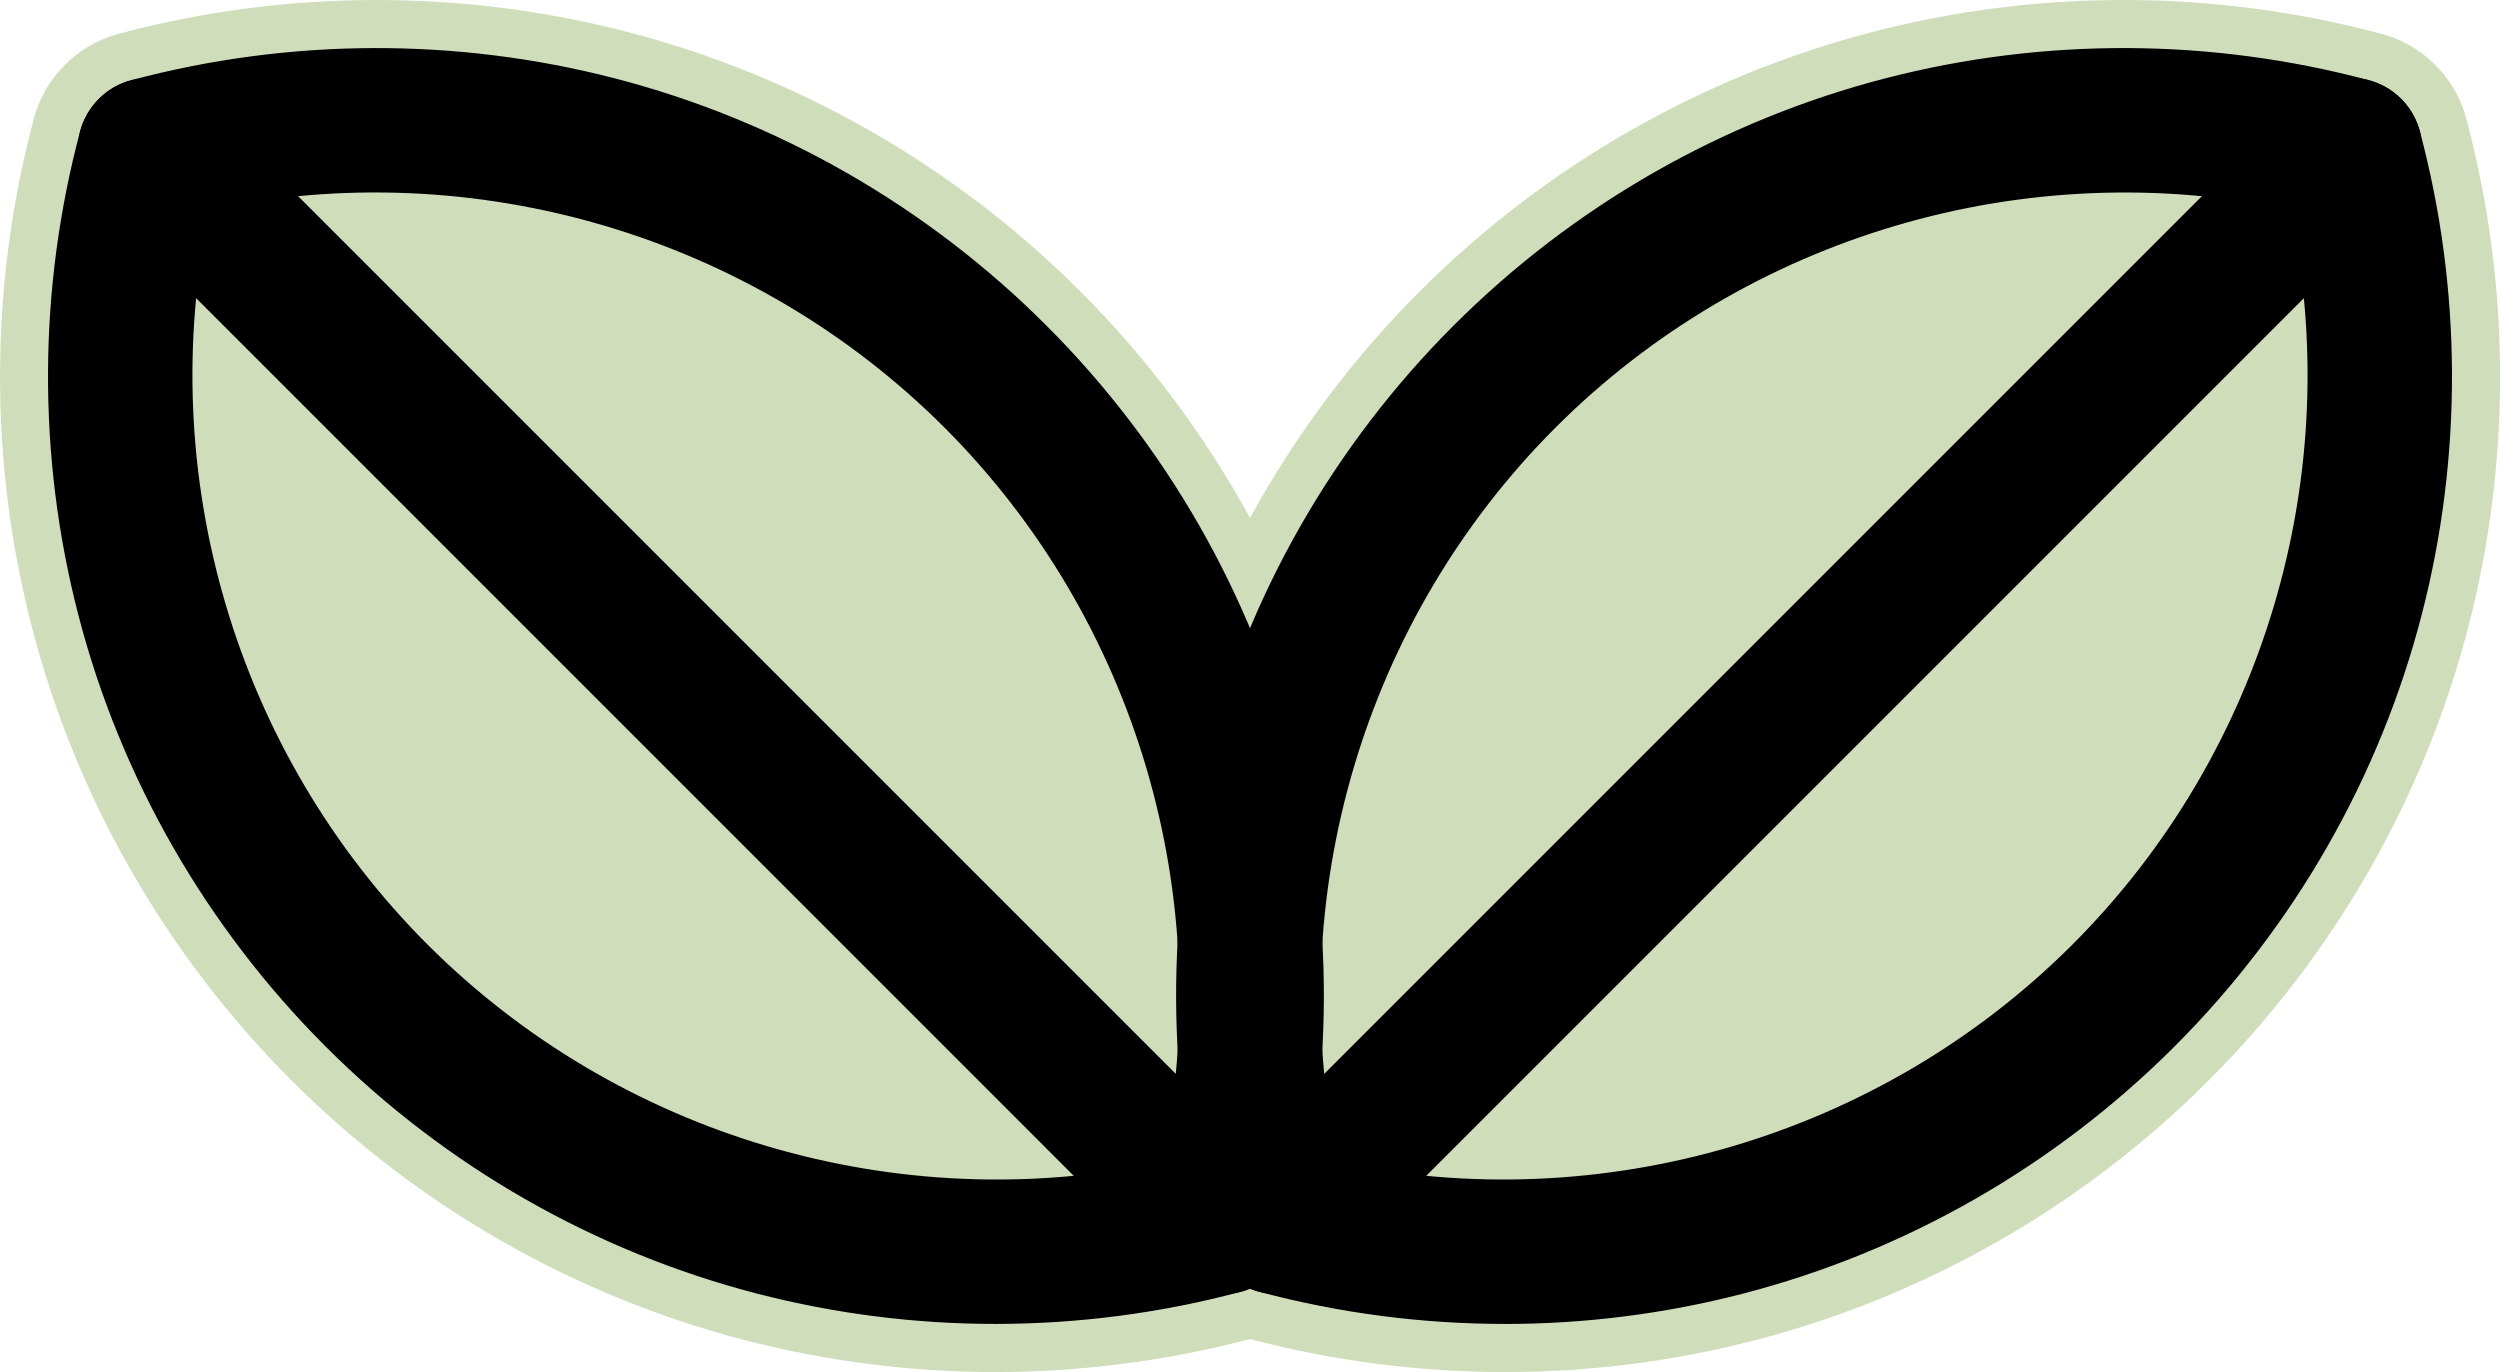
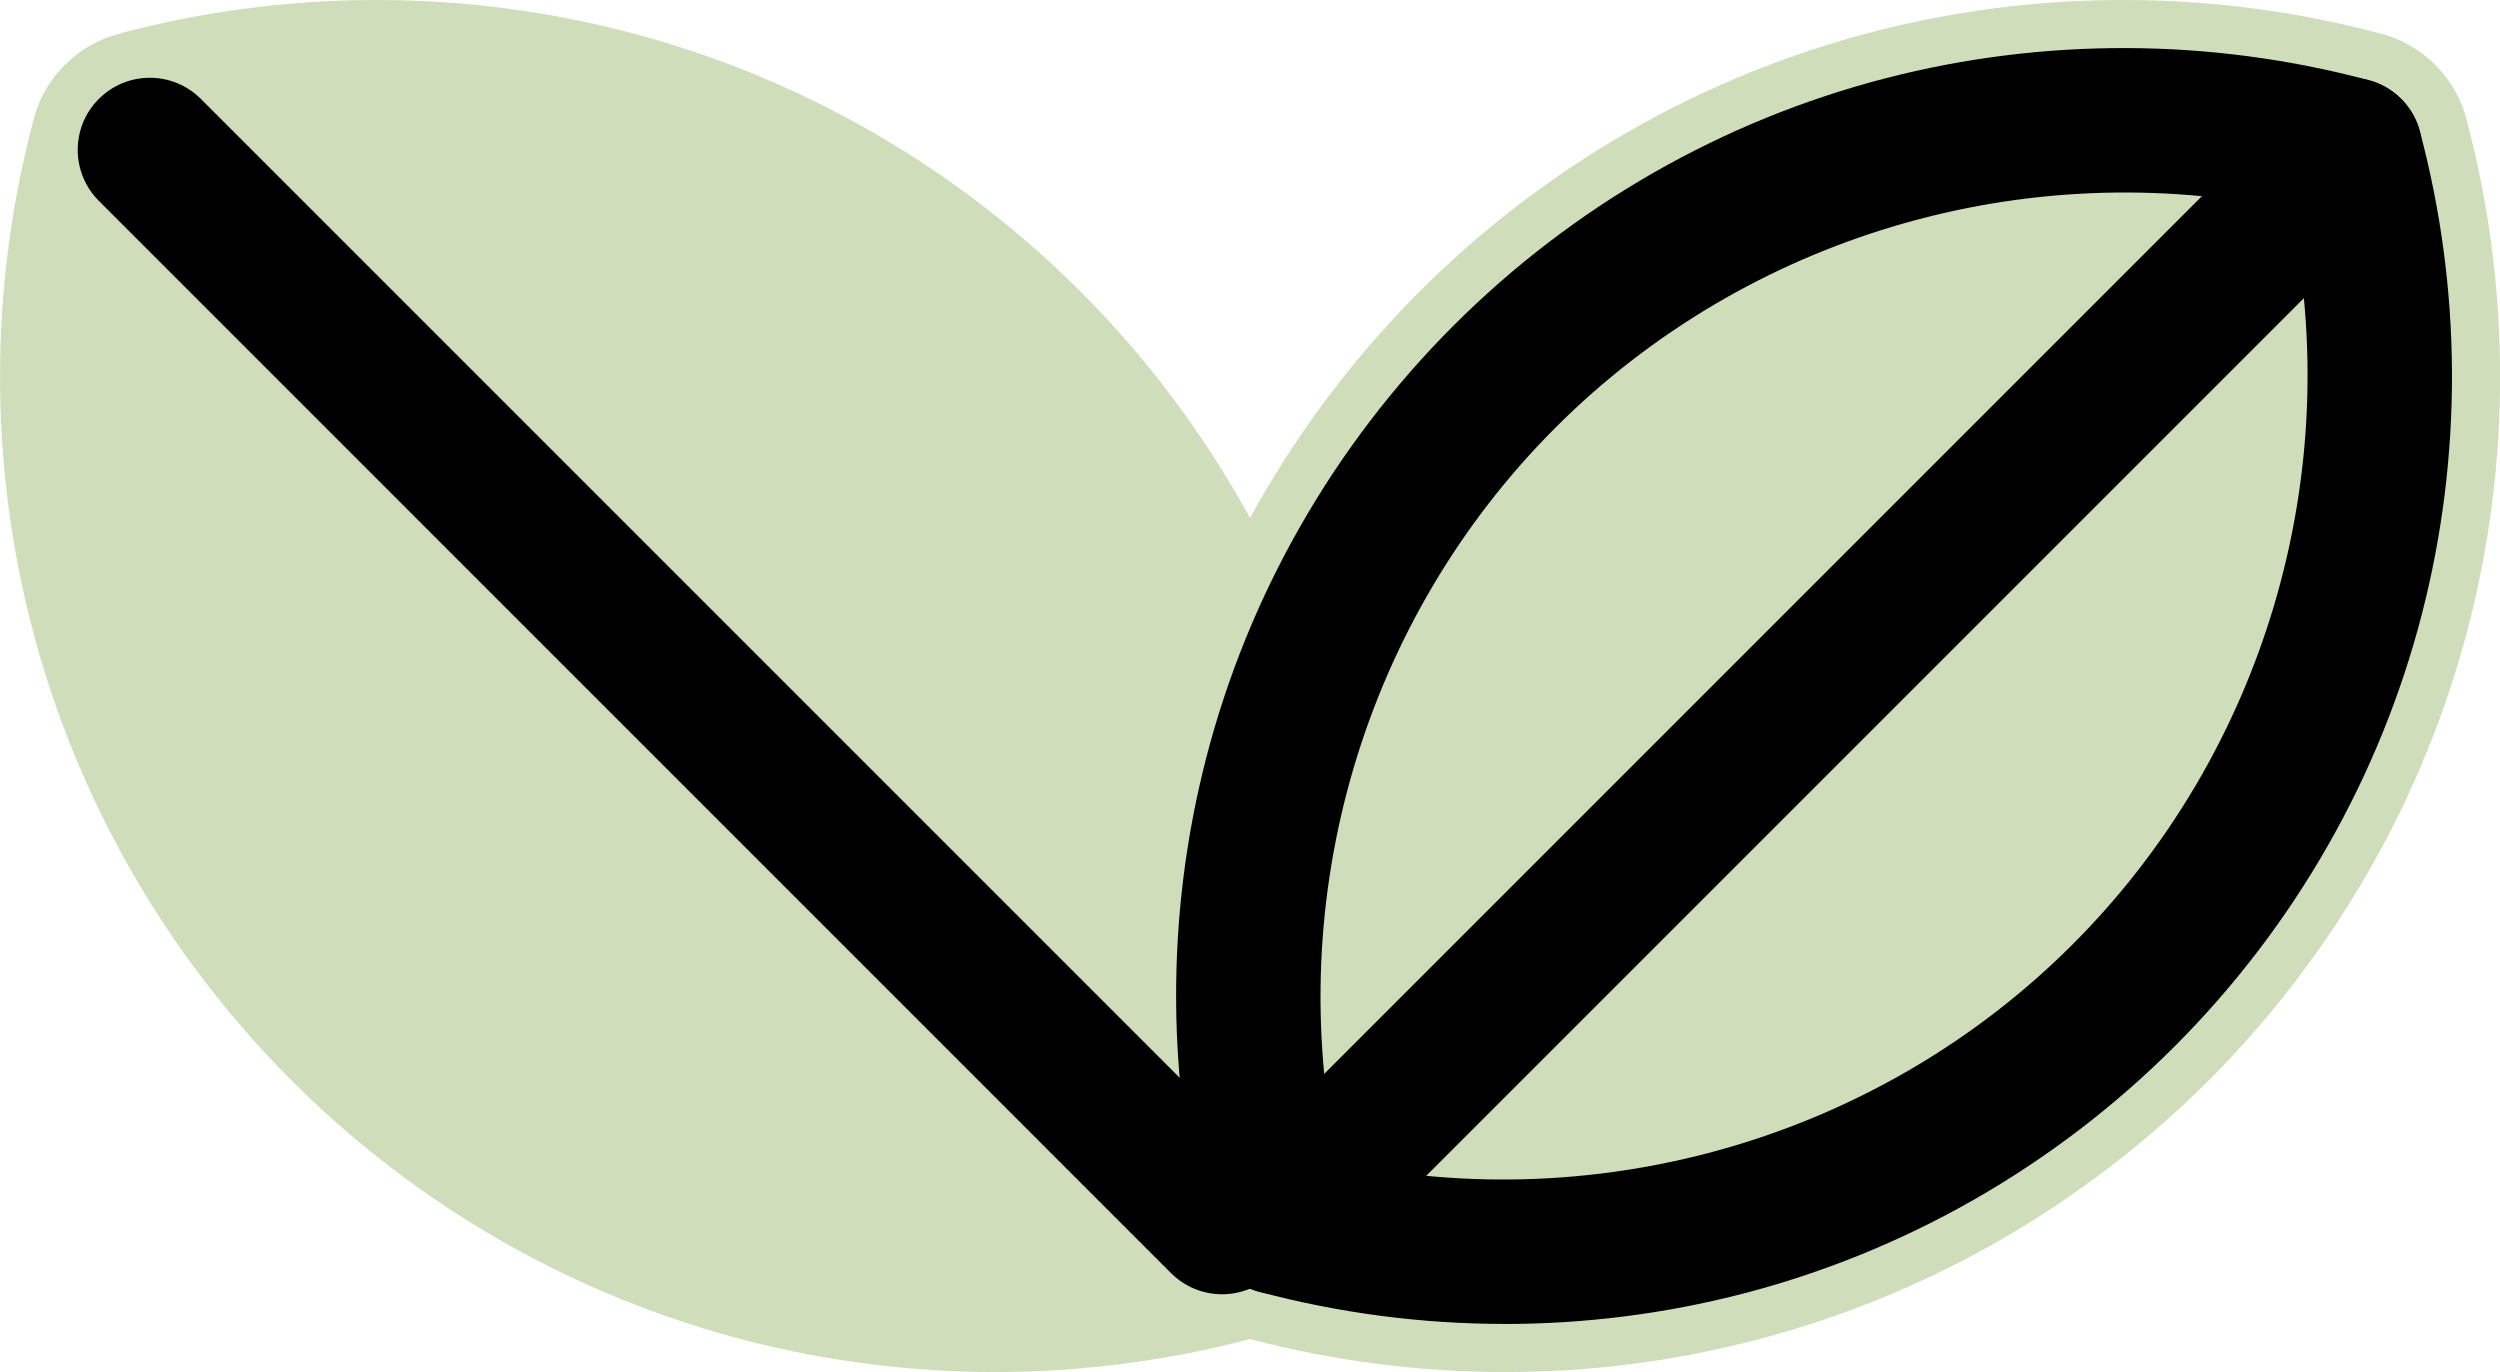
<svg xmlns="http://www.w3.org/2000/svg" id="Layer_2" viewBox="0 0 519.97 285.36">
  <defs>
    <style>.cls-1{fill:#cfddbb;}</style>
  </defs>
  <g id="Color_Glow">
    <path class="cls-1" d="M506.49,13.49c-3.38-3.38-7.56-5.67-12.11-6.7-34.22-8.98-70.39-9.06-104.66-.21-35.64,9.2-68.3,27.89-94.46,54.05-14.01,14.01-25.85,29.9-35.27,47.1-9.42-17.2-21.26-33.09-35.27-47.1-26.15-26.16-58.82-44.84-94.45-54.05C95.7-2.34,59.2-2.19,24.72,7.02c-.12,.03-.25,.08-.37,.11-.28,.08-.57,.17-.85,.26-.17,.05-.34,.1-.5,.16-.46,.16-.92,.33-1.37,.52-.06,.02-.12,.05-.18,.08-.43,.18-.86,.38-1.28,.58-.05,.03-.11,.05-.16,.08-2.35,1.17-4.56,2.73-6.52,4.69-3.38,3.38-5.66,7.55-6.69,12.09-8.98,34.23-9.07,70.41-.21,104.68,9.2,35.64,27.89,68.3,54.05,94.46,26.15,26.15,58.82,44.84,94.46,54.05,16.93,4.37,34.41,6.59,51.95,6.59s35.54-2.29,52.7-6.8c.08-.02,.17-.04,.25-.06,.08,.02,.17,.04,.25,.06,17.17,4.5,34.89,6.8,52.7,6.8s35.02-2.22,51.95-6.59c35.64-9.21,68.3-27.9,94.46-54.05,26.15-26.16,44.84-58.82,54.05-94.46,8.85-34.27,8.77-70.44-.21-104.67-1.03-4.55-3.32-8.72-6.69-12.1Z" />
  </g>
  <g id="Black_Outlines">
    <g>
-       <path d="M207.04,275.36c-16.63,0-33.26-2.09-49.45-6.27-33.91-8.76-64.99-26.54-89.88-51.44S25.02,161.68,16.26,127.77c-8.5-32.9-8.36-67.64,.41-100.47,1.38-5.19,5.44-9.24,10.62-10.62,32.83-8.76,67.57-8.91,100.47-.41,33.91,8.76,64.99,26.54,89.88,51.44,24.89,24.89,42.68,55.97,51.44,89.88,8.5,32.9,8.35,67.64-.41,100.47-1.38,5.19-5.44,9.24-10.62,10.62-16.68,4.45-33.85,6.68-51.02,6.68Zm47.15-21.17h0ZM43.61,43.62c-11.61,55.02,5.35,112.86,45.3,152.82,39.96,39.96,97.81,56.91,152.82,45.3,11.61-55.02-5.35-112.86-45.3-152.82C156.47,48.96,98.63,32.01,43.61,43.62Z" />
      <path d="M312.94,275.36c-17.17,0-34.34-2.23-51.02-6.68-5.19-1.38-9.24-5.44-10.62-10.62-8.77-32.83-8.91-67.57-.41-100.47,8.76-33.91,26.54-64.99,51.44-89.88,24.89-24.89,55.97-42.68,89.88-51.44,32.9-8.5,67.64-8.36,100.47,.41,5.19,1.38,9.24,5.44,10.62,10.62,8.77,32.83,8.91,67.57,.41,100.47-8.76,33.91-26.54,64.99-51.44,89.89-24.89,24.89-55.98,42.68-89.89,51.44-16.18,4.18-32.82,6.27-49.45,6.27Zm-34.7-33.62c55.02,11.61,112.86-5.35,152.82-45.3,39.96-39.96,56.91-97.81,45.3-152.82-55.02-11.6-112.86,5.35-152.82,45.3-39.96,39.96-56.91,97.8-45.3,152.82Z" />
      <path d="M254.18,269.19c-3.84,0-7.68-1.46-10.61-4.39L20.56,41.78c-5.86-5.86-5.86-15.36,0-21.21,5.86-5.86,15.36-5.86,21.21,0l223.02,223.02c5.86,5.86,5.86,15.36,0,21.21-2.93,2.93-6.77,4.39-10.61,4.39Z" />
      <path d="M265.79,269.19c-3.84,0-7.68-1.46-10.61-4.39-5.86-5.86-5.86-15.36,0-21.21L478.2,20.57c5.86-5.86,15.36-5.86,21.21,0,5.86,5.86,5.86,15.36,0,21.21l-223.02,223.02c-2.93,2.93-6.77,4.39-10.61,4.39Z" />
    </g>
  </g>
</svg>